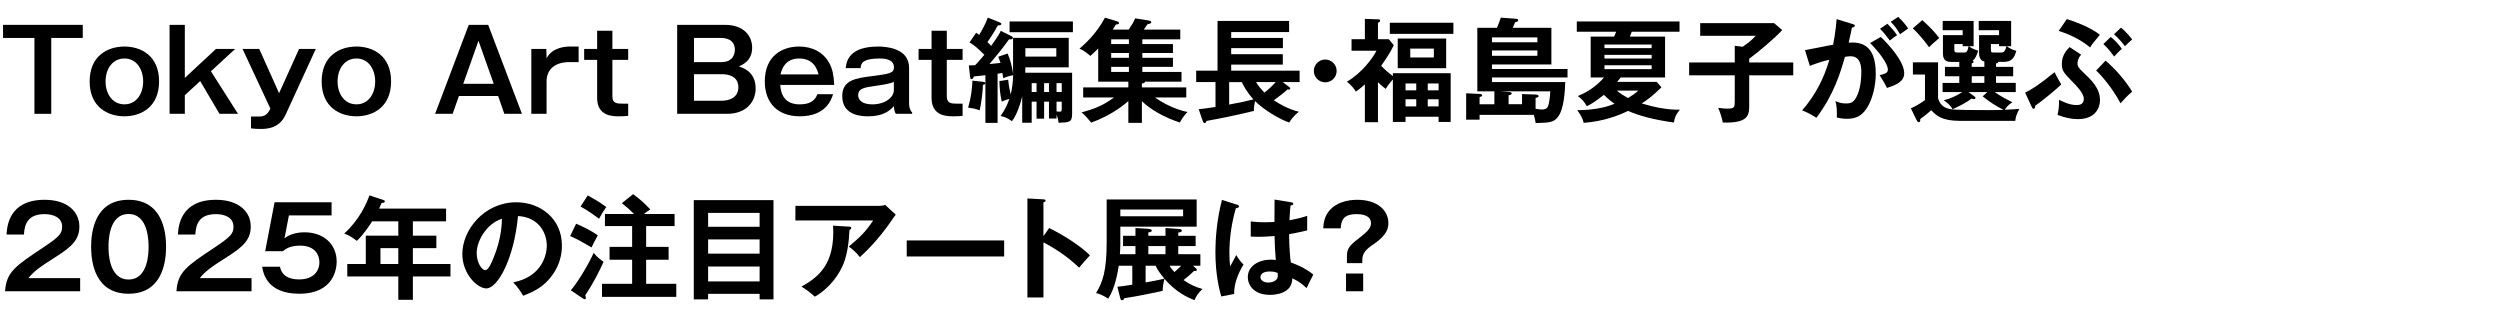
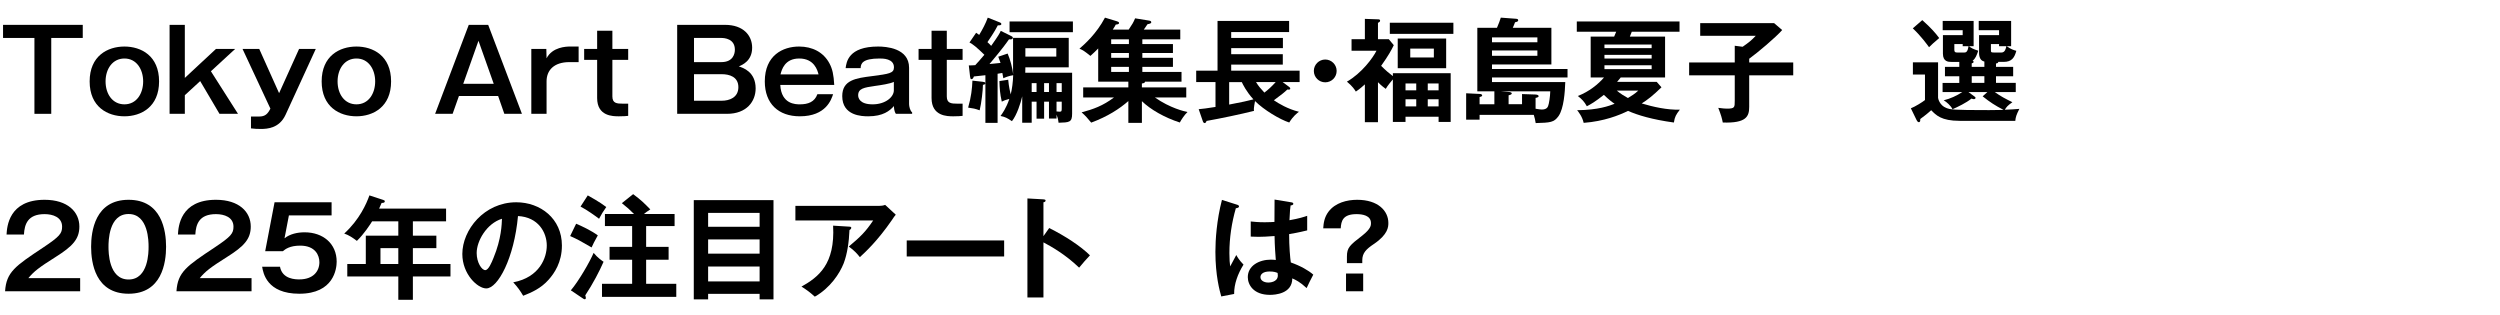
<svg xmlns="http://www.w3.org/2000/svg" id="_レイヤー_2" data-name="レイヤー_2" viewBox="0 0 620 78">
  <defs>
    <style>
      .cls-1 {
        fill: none;
      }

      .cls-2 {
        clip-path: url(#clippath);
      }
    </style>
    <clipPath id="clippath">
      <rect class="cls-1" width="620" height="78" />
    </clipPath>
  </defs>
  <g id="_スライス" data-name="スライス">
    <g class="cls-2">
      <g>
        <path d="M20.523,6.164v3.248h-7.812v18.816h-4.172V9.412H.756v-3.248h19.768Z" />
        <path d="M39.451,20.192c0,6.356-4.48,8.652-8.596,8.652-4.172,0-8.624-2.324-8.624-8.652s4.452-8.651,8.624-8.651c4.145,0,8.596,2.296,8.596,8.651ZM26.18,20.192c0,3.136,1.736,5.685,4.676,5.685,3.023,0,4.648-2.688,4.648-5.685,0-2.968-1.625-5.684-4.648-5.684-2.939,0-4.676,2.575-4.676,5.684Z" />
        <path d="M45.836,6.164v13.16l7.728-7.195h4.761l-6.021,5.544,6.72,10.556h-4.592l-4.788-8.12-3.808,3.5v4.62h-3.78V6.164h3.78Z" />
        <path d="M64.287,12.129l4.928,10.976,4.957-10.976h4.144l-7.504,16.352c-1.54,3.332-4.536,3.5-6.132,3.5-.784,0-1.652-.028-2.437-.14v-2.94h2.017c1.512,0,2.127-.644,2.799-1.96l-6.915-14.812h4.144Z" />
        <path d="M96.99,20.192c0,6.356-4.479,8.652-8.596,8.652-4.172,0-8.623-2.324-8.623-8.652s4.451-8.651,8.623-8.651c4.145,0,8.596,2.296,8.596,8.651ZM83.719,20.192c0,3.136,1.736,5.685,4.676,5.685,3.024,0,4.648-2.688,4.648-5.685,0-2.968-1.624-5.684-4.648-5.684-2.939,0-4.676,2.575-4.676,5.684Z" />
        <path d="M121.07,6.164l8.372,22.064h-4.368l-1.54-4.424h-9.716l-1.568,4.424h-4.34l8.344-22.064h4.816ZM118.662,10.112l-3.779,10.668h7.56l-3.78-10.668Z" />
        <path d="M135.49,12.129l.057,2.324c1.455-2.801,4.871-2.912,5.823-2.912h2.128v3.863h-2.296c-3.808,0-5.655,2.017-5.655,4.76v8.064h-3.781V12.129h3.725Z" />
        <path d="M151.87,12.129h3.92v2.716h-3.92v9.071c0,1.709,1.093,1.793,2.632,1.793h1.288v3.023c-.448.057-1.204.112-2.296.112-1.484,0-5.404,0-5.404-4.536v-9.464h-3.22v-2.716h3.22v-4.508h3.78v4.508Z" />
        <path d="M179.813,6.164c4.536,0,6.72,2.633,6.72,5.656,0,3.248-2.38,4.256-3.304,4.648,1.008.336,4.172,1.316,4.172,5.46,0,3.22-2.239,6.3-7.084,6.3h-12.376V6.164h11.872ZM172.113,9.412v5.992h6.776c2.94,0,3.36-2.1,3.36-3.08,0-2.744-2.633-2.912-3.36-2.912h-6.776ZM172.113,18.4v6.58h6.916c1.793,0,4.088-.756,4.088-3.359s-2.268-3.221-4.115-3.221h-6.889Z" />
        <path d="M206.609,23.356c-.42,1.26-1.708,5.488-8.26,5.488-5.264,0-8.68-3.108-8.68-8.652,0-6.468,4.479-8.651,8.512-8.651,3.275,0,6.048,1.399,7.531,4.199.729,1.372,1.037,2.772,1.176,5.32h-13.383c.252,4.816,3.836,4.816,4.871,4.816,2.045,0,3.641-.588,4.34-2.521h3.893ZM202.998,18.457c-.252-.98-1.037-3.948-4.789-3.948-3.584,0-4.34,2.743-4.647,3.948h9.437Z" />
        <path d="M209.717,16.889c.196-1.484.672-5.348,8.064-5.348,1.848,0,7.672.336,7.672,5.264v9.016c0,.504.225,1.652.756,2.044v.364h-4.031c-.449-.672-.477-1.54-.477-1.932-1.036,1.176-2.688,2.548-6.385,2.548-1.539,0-6.439-.112-6.439-5.013,0-4.004,3.416-4.451,7.393-4.955,4.228-.561,5.432-.7,5.432-2.185,0-2.184-2.744-2.184-3.557-2.184-4.256,0-4.676,1.26-4.703,2.38h-3.725ZM221.673,20.305c-.924.476-3.247.812-4.676,1.008-2.688.393-4.172.616-4.172,2.324,0,.56.28,2.24,3.584,2.24,3.192,0,5.264-1.82,5.264-3.473v-2.1Z" />
        <path d="M234.805,12.129h3.92v2.716h-3.92v9.071c0,1.709,1.092,1.793,2.633,1.793h1.287v3.023c-.447.057-1.203.112-2.296.112-1.483,0-5.403,0-5.403-4.536v-9.464h-3.221v-2.716h3.221v-4.508h3.779v4.508Z" />
        <path d="M243.681,20.276c.392.056.672.084.672.364,0,.308-.336.364-.588.392,0,1.288-.364,4.536-.812,6.328-1.148-.42-1.625-.504-2.856-.672.784-2.772.979-4.676,1.063-6.692l2.521.28ZM251.24,9.385h13.805v7.308h-10.752c0,.729,0,.952-.028,1.345h11.62v10.163c0,2.156-.7,2.156-3.36,2.24-.112-.924-.252-1.399-.504-2.016v.979h-1.876v-4.199h-1.204v4.228h-1.876v-4.228h-1.204v5.235h-2.353v-6.552c-.363,1.652-1.344,4.676-2.547,6.16-1.177-.784-1.625-1.036-2.828-1.288.447-.616,1.399-1.904,2.184-4.229-.924.225-1.316.393-1.876.673-.448-1.988-.532-3.305-.588-5.097l2.185-.336c.139,1.708.531,3.304.615,3.64.336-1.231.588-3.304.616-4.76-1.093.168-1.96.532-2.437.756-.084-.504-.168-.979-.252-1.315-.252.056-.42.084-1.176.196v12.18h-3.023v-11.816c-1.008.112-1.625.168-2.856.309-.112.308-.28.672-.588.672-.28,0-.308-.309-.364-.7l-.308-2.716c.616,0,.756,0,1.596-.057.364-.392,1.513-1.651,2.269-2.576-2.017-1.959-2.801-2.575-3.696-3.051l1.651-2.408c.309.195.477.308.756.531.812-1.344,1.597-2.8,2.129-4.283l2.968,1.176c.224.084.392.168.392.42,0,.308-.476.336-.867.308-.785,1.597-2.297,3.752-2.576,4.172.447.393.728.7.924.925,1.904-2.688,2.1-3.108,2.38-3.725l2.548,1.26c.225.112.448.225.448.448,0,.476-.644.42-.952.392-.561.785-1.54,2.24-4.844,6.133.447-.028,2.352-.225,2.744-.28-.141-.448-.252-.728-.561-1.54l2.324-.784c.645,1.484,1.176,3.528,1.372,5.152,0-.14-.028-.7-.028-.812v-8.231ZM266.08,5.324v2.66h-15.707v-2.66h15.707ZM254.293,11.961v2.071h7.672v-2.071h-7.672ZM257.064,20.612h-1.204v2.212h1.204v-2.212ZM260.145,20.612h-1.204v2.212h1.204v-2.212ZM262.021,22.824h1.288v-2.212h-1.288v2.212ZM262.021,27.641c.168.027.588.056.756.056.504,0,.532-.14.532-.896v-1.596h-1.288v2.436Z" />
        <path d="M283.301,10.925h7.588v2.212h-7.588v1.204h7.588v2.239h-7.588v1.261h9.716v2.407h-9.044c-.028.393-.561.42-.784.448v.98h11.004v2.491h-7.784c3.78,2.66,7.393,3.473,8.092,3.612-.783.729-1.568,1.96-1.904,2.604-3.807-1.232-7.279-3.221-9.407-5.292v5.376h-3.36v-5.404c-2.128,1.876-5.123,3.836-9.212,5.348-.868-1.063-1.456-1.735-2.38-2.548,2.912-.784,5.236-1.596,8.036-3.696h-7.644v-2.491h11.199v-1.429h-7.476v-8.231c-.56.588-1.093,1.092-1.933,1.848-1.455-1.176-1.848-1.428-2.715-1.792,1.287-1.119,4.199-3.668,6.327-7.699l2.94.896c.168.056.56.168.56.42,0,.308-.448.392-.812.392-.141.28-.225.448-.756,1.261h3.947c.924-1.372,1.148-1.736,1.596-2.8l3.444.56c.308.056.56.112.56.42s-.475.392-.924.476c-.14.225-.615.896-.924,1.345h9.045v2.407h-9.408v1.177ZM279.969,9.748h-4.396v1.177h4.396v-1.177ZM279.969,13.137h-4.396v1.204h4.396v-1.204ZM279.969,16.58h-4.396v1.261h4.396v-1.261Z" />
        <path d="M297.272,27.08c.979-.111,2.044-.195,4.172-.56v-6.16h-4.788v-2.828h5.292V5.185h17.752v2.772h-14.364v1.455h12.824v2.521h-12.824v1.512h12.797v2.576h-12.797v1.512h16.969v2.828h-4.2l1.54,1.148c.195.14.336.28.336.448,0,.279-.196.279-.729.252-.867.812-1.119,1.008-3.332,2.66,1.205.812,3.416,2.155,6.217,2.855-.477.364-1.428,1.064-2.408,2.66-2.324-.756-6.271-3.108-8.484-5.32-.336,1.82-.308,2.072-.252,2.436-3.22.812-8.287,1.877-11.76,2.492-.195.448-.309.532-.477.532-.252,0-.392-.224-.531-.672l-.952-2.772ZM304.832,25.933c2.912-.532,4.816-.979,6.021-1.288-1.736-1.876-2.66-3.78-2.884-4.284h-3.137v5.572ZM311.496,20.36c.616,1.009,1.176,1.652,2.072,2.604.924-.7,1.82-1.512,2.8-2.604h-4.872Z" />
        <path d="M331.488,17.589c0,1.567-1.26,2.827-2.828,2.827s-2.828-1.26-2.828-2.827,1.289-2.828,2.828-2.828,2.828,1.26,2.828,2.828Z" />
        <path d="M345.432,18.148h14.336v12.096h-2.995v-1.287h-8.204v1.287h-3.137v-10.556c-1.399,1.652-1.596,2.072-1.764,2.353-.42-.309-.979-.7-1.932-1.652v9.912h-3.248v-9.38c-1.288,1.176-1.904,1.567-2.24,1.792-.252-.42-.812-1.316-2.212-2.465,3.64-2.071,6.468-5.907,7.336-7.672h-6.188v-2.855h3.304v-5.04l3.248.112c.225,0,.531.027.531.308s-.195.392-.531.56v4.061h2.688l1.232,1.484c-.588,1.231-1.344,2.604-3.136,5.123,1.147,1.148,2.044,1.904,2.911,2.549v-.729ZM360.44,5.633v2.771h-15.765v-2.771h15.765ZM358.648,16.916h-12.012v-7.363h12.012v7.363ZM351.229,22.404v-1.708h-2.66v1.708h2.66ZM351.229,26.381v-1.765h-2.66v1.765h2.66ZM349.744,12.045v2.212h5.852v-2.212h-5.852ZM356.772,22.404v-1.708h-2.688v1.708h2.688ZM354.084,24.616v1.765h2.688v-1.765h-2.688Z" />
        <path d="M366.937,29.685h-3.332v-6.552l3.444.168c.252,0,.531.168.531.336,0,.252-.252.336-.644.42v1.792h3.668v-3.192h-4.228V6.893h4.871c.477-1.148.7-1.68.952-2.52l3.752.279c.252.028.56.057.56.364,0,.364-.392.42-.783.504-.168.448-.336.924-.561,1.372h9.576v9.1h-14.729v1.12h18.732v2.101h-18.732v1.147h18.172c-.084,2.492-.363,6.524-1.651,8.4-1.147,1.624-2.044,1.651-5.685,1.764-.111-.7-.252-1.372-.475-2.044h-13.44v1.204ZM370.016,10.477h11.257v-1.204h-11.257v1.204ZM381.272,12.521h-11.257v1.316h11.257v-1.316ZM377.465,25.849v-2.521l3.359.112c.477.028.756.196.756.392,0,.309-.476.393-.756.448v2.688c.868.14,1.232.195,1.54.195,1.204,0,1.456-.588,1.567-.867.225-.532.504-2.353.533-3.641h-12.209l1.82.141c.42.027.84.111.84.363,0,.309-.531.42-.783.477v2.212h3.332Z" />
        <path d="M394.488,19.213v-10.137h5.824c.168-.392.252-.588.504-1.203h-9.771v-2.549h25.479v2.549h-11.845c-.056.14-.392,1.035-.476,1.203h8.736v10.137h-11.004c-.364.476-.589.756-.896,1.092h9.828l1.177,1.344c-2.156,2.1-3.473,3.108-4.9,4.004,2.771.84,6.355,1.652,9.464,1.54-.979,1.261-1.261,1.765-1.484,3.192-5.376-.729-9.044-1.848-11.368-2.885-2.24,1.093-5.908,2.576-11.004,2.969-.363-1.596-1.287-2.717-1.623-3.137,5.264-.056,7.896-1.063,9.295-1.596-.588-.392-1.428-1.008-2.66-2.212-2.211,1.736-3.191,2.296-4.228,2.828-.644-1.176-1.231-1.764-2.239-2.548,2.771-1.064,5.067-2.912,6.496-4.592h-3.305ZM409.608,11.933v-.896h-11.704v.896h11.704ZM397.904,13.612v.896h11.704v-.896h-11.704ZM397.904,16.188v.952h11.704v-.952h-11.704ZM400.956,22.461c.841.728,1.933,1.399,2.772,1.848.756-.448,1.764-1.064,2.576-1.848h-5.349Z" />
        <path d="M444.721,15.488v3.192h-10.92v7.812c0,2.381-.701,4.088-6.553,3.893-.195-1.036-.42-1.848-1.119-3.641,1.203.141,1.512.196,2.1.196,1.988,0,1.988-.28,1.988-1.987v-6.272h-11.312v-3.192h11.312v-4.144l1.959.252c1.568-1.092,2.129-1.54,3.248-2.716h-13.775v-3.137h18.34l1.988,1.709c-1.652,1.875-6.021,5.543-8.176,7.111v.924h10.92Z" />
-         <path d="M459.477,5.969c.309.084.531.168.531.392,0,.196-.139.42-.728.477-.252,1.204-.532,2.604-.812,3.724,3.22-.196,6.72.616,6.72,7.7,0,3.052-.784,5.852-1.735,7.728-1.429,2.744-3.137,3.473-5.377,3.473-1.203,0-1.988-.196-2.548-.309.056-1.904-.028-2.855-.336-4.088.728.309,1.429.588,2.548.588,1.204,0,2.045-.084,2.94-2.212s.924-4.872.924-5.46c0-1.176,0-4.032-2.688-4.032-.336,0-.42.028-1.371.141-1.092,3.808-2.688,9.296-7.084,15.12-1.037-.7-2.465-1.457-3.528-1.82,3.276-3.864,5.319-7.7,6.748-12.572-1.345.309-2.156.504-4.845,1.512l-1.203-3.892c1.119-.168,5.964-1.204,6.972-1.344.616-3.052.784-5.265.868-6.356l4.004,1.232ZM466.42,9.16c1.961,1.849,5.824,6.049,5.824,9.017,0,2.212-2.408,3.023-4.283,3.64-.477-1.064-1.344-2.464-1.82-3.164,1.54-.42,2.044-.56,2.044-1.428,0-1.456-2.324-4.508-4.396-6.552l2.631-1.513ZM468.072,5.885c1.456,1.484,2.1,2.38,2.408,2.828-.812.531-1.232.867-1.792,1.344-1.008-1.372-1.681-2.156-2.437-2.912l1.82-1.26ZM470.76,4.177c.365.364,1.541,1.483,2.465,2.884-.784.532-.924.645-2.016,1.428-.812-1.428-1.457-2.212-2.324-3.08l1.875-1.231Z" />
        <path d="M488.989,16.58h3.136v-1.315c-.448-.112-.756-.308-.98-.672-.195-.336-.336-.812-.336-1.4v-4.479h4.957v-1.232h-5.041v-2.296h8.036v6.272h-1.092c1.036.756,1.681.951,2.38,1.147-.447,1.652-1.092,2.744-3.136,2.744h-1.345c0,.308-.336.364-.56.392v.84h4.257v2.324h-4.257v1.652h4.9v2.268h-5.208c1.456,1.064,2.688,1.681,4.367,2.521-1.147.812-1.512,1.231-1.875,1.876,1.623-.057,2.492-.141,3.611-.225-.783,1.541-.924,2.072-1.008,2.969h-13.832c-4.508,0-5.824-1.4-7.027-2.633-1.064.98-2.381,1.933-2.717,2.185.028.364.028.784-.363.784-.225,0-.448-.309-.532-.504l-1.429-2.94c1.037-.392,2.885-1.54,3.5-2.044v-6.328h-2.996v-3.023h6.244v8.791c0,.168.365,1.877,2.045,2.521,1.035.392,1.344.532,10.584.532,1.987,0,3.023-.057,3.611-.057-2.156-1.119-3.304-1.875-5.18-3.359l1.176-1.064h-4.703l1.483,1.092c.084.057.28.196.28.364,0,.196-.252.309-.42.309s-.336-.057-.588-.141c-1.316,1.064-3.416,2.072-4.705,2.632-.42-.867-1.455-1.791-2.184-2.211,1.68-.421,3.164-1.093,4.62-2.045h-4.899v-2.268h4.144v-1.652h-3.556v-2.324h3.556v-1.231h-1.96c-.672,0-2.1,0-2.1-2.044v-4.592h4.899v-1.232h-4.956v-2.296h7.672v6.272h-1.148c.561.476,1.037.699,2.297,1.119-.42,1.204-.672,1.904-1.4,2.492.141.057.252.141.252.28,0,.224-.336.336-.476.364v.867ZM476.725,4.988c2.24,1.988,3.332,3.276,4.2,4.452-1.54,1.316-1.708,1.456-2.52,2.269-.421-.588-1.988-2.772-4.032-4.676l2.352-2.045ZM487.141,13.024c.504,0,.84-.224,1.064-1.567h-1.456v-.532h-2.071v1.399c0,.7.336.7.812.7h1.651ZM492.125,18.904h-3.136v1.652h3.136v-1.652ZM496.381,13.024c.868,0,1.064-.979,1.204-1.567h-1.819v-.532h-2.017v1.428c0,.56,0,.672.756.672h1.876Z" />
-         <path d="M502.232,22.965c1.625-.812,3.137-1.68,7.309-5.068.532,1.176,1.4,2.604,1.652,3.052-1.652,1.54-4.48,3.893-6.44,5.265-.028.279-.056.756-.448.756-.195,0-.336-.225-.42-.42l-1.652-3.584ZM516.121,13.557c-.896,1.008-.896,1.96-.896,2.156,0,.756.309,1.176,1.4,2.212,1.988,1.876,4.172,3.92,4.172,6.916,0,1.735-.98,4.704-5.544,4.704-1.54,0-3.024-.336-4.983-1.036.392-1.652.392-3.024.363-3.752,1.54.728,2.828,1.288,4.34,1.288.477,0,1.82,0,1.82-1.54,0-1.345-1.848-3.248-2.576-3.977-2.38-2.436-2.884-2.939-2.884-4.676,0-2.185,1.231-3.472,1.933-4.172l2.855,1.876ZM512.564,4.736c2.856.868,6.412,2.408,8.205,3.893-1.709,2.016-1.988,2.408-2.408,3.136-2.156-1.792-4.928-3.22-7.812-4.088l2.016-2.94ZM522.169,15.041c2.408,1.959,5.208,5.291,6.608,7.699-1.26,1.008-2.437,2.381-2.885,2.885-1.848-3.557-4.844-7.084-6.047-8.12l2.323-2.464ZM523.457,9.16c1.008.756,2.128,2.017,2.771,2.969-.672.531-.867.783-1.932,1.903-.168-.252-1.4-1.987-2.66-3.107l1.82-1.765ZM526.005,6.864c1.204.925,2.492,2.548,2.772,2.912-.756.672-1.092.98-1.793,1.681-.476-.645-1.428-1.82-2.715-2.969l1.735-1.624Z" />
        <path d="M19.88,68.98v3.248H1.26c.309-4.76,2.52-6.244,9.436-10.836,4.117-2.744,4.705-3.5,4.705-5.18,0-2.353-2.297-3.108-4.34-3.108-4.201,0-4.984,2.521-5.125,5.068H1.624c.112-1.933.532-8.624,9.437-8.624,5.711,0,8.623,2.996,8.623,6.636,0,3.136-1.736,4.928-5.824,7.504-4.256,2.688-5.403,3.584-6.832,5.292h12.853Z" />
        <path d="M41.188,61.196c0,3.948-1.036,11.648-9.296,11.648s-9.296-7.672-9.296-11.648c0-3.808.951-11.647,9.296-11.647,8.26,0,9.296,7.699,9.296,11.647ZM26.907,61.196c0,1.204,0,8.12,4.984,8.12,4.956,0,4.956-6.916,4.956-8.12s0-8.12-4.956-8.12-4.984,6.805-4.984,8.12Z" />
        <path d="M62.383,68.98v3.248h-18.62c.308-4.76,2.521-6.244,9.437-10.836,4.115-2.744,4.703-3.5,4.703-5.18,0-2.353-2.295-3.108-4.34-3.108-4.199,0-4.983,2.521-5.123,5.068h-4.312c.111-1.933.531-8.624,9.436-8.624,5.713,0,8.625,2.996,8.625,6.636,0,3.136-1.736,4.928-5.824,7.504-4.256,2.688-5.404,3.584-6.832,5.292h12.852Z" />
        <path d="M82.234,50.164v3.248h-10.584l-1.092,5.685c1.371-1.092,3.248-1.484,4.984-1.484,4.592,0,7.951,2.828,7.951,7.28,0,1.736-.699,7.952-9.268,7.952-8.064,0-8.96-5.152-9.213-6.692h4.425c.588,3.137,3.92,3.137,4.815,3.137,3.389,0,4.957-1.988,4.957-4.257,0-1.68-.98-4.116-4.761-4.116-2.604,0-3.724.896-4.284,1.373h-4.396l2.323-12.125h14.141Z" />
        <path d="M102.394,58.453h5.824v3.079h-5.824v3.948h9.324v3.08h-9.324v5.796h-3.612v-5.796h-12.655v-3.08h4.592v-7.027h8.063v-3.557h-6.496c-.531.84-1.987,3.108-3.779,4.844-1.064-.812-2.044-1.455-3.137-1.819,3.781-3.444,5.545-7.448,6.244-9.464l3.416,1.119c.336.112.393.168.393.364,0,.364-.364.364-.784.392-.196.448-.336.785-.616,1.4h16.604v3.164h-8.232v3.557ZM98.781,61.532h-4.424v3.948h4.424v-3.948Z" />
        <path d="M127.285,70.017c6.608-1.26,8.316-6.188,8.316-9.128,0-3.248-2.1-7.057-7.14-7.309-.952,10.444-4.983,17.948-7.868,17.948-2.156,0-5.936-3.528-5.936-8.54,0-5.964,5.404-12.824,13.384-12.824,5.964,0,11.312,4.032,11.312,10.725,0,4.172-1.876,6.888-3.304,8.484-1.903,2.155-4.228,3.164-6.3,3.976-.84-1.4-1.372-2.128-2.465-3.332ZM118.214,62.736c0,2.38,1.26,4.256,2.128,4.256.812,0,1.596-1.903,2.044-3.023,1.988-4.788,2.044-8.428,2.101-9.716-3.809,1.176-6.272,5.516-6.272,8.483Z" />
        <path d="M142.882,55.484c1.345.561,3.668,1.652,5.376,2.885-.868,1.539-1.232,2.295-1.54,2.995-2.912-1.68-3.22-1.876-5.319-2.827l1.483-3.053ZM141.566,72.004c1.932-2.268,4.676-6.999,5.655-9.295.896,1.147,2.128,1.987,2.464,2.212-1.008,2.323-2.632,5.432-4.535,8.315.056.252.14.504.14.645,0,.224-.112.336-.308.336-.113,0-.281-.112-.449-.225l-2.967-1.988ZM145.766,48.457c.448.252,2.996,1.651,4.592,2.884-.756,1.063-1.203,1.792-1.791,2.912-1.064-.812-2.996-2.185-4.593-3.024l1.792-2.771ZM167.298,53.076v2.996h-7.056v5.152h5.572v3.191h-5.572v5.965h7.476v3.248h-18.424v-3.248h7.476v-5.965h-5.6v-3.191h5.6v-5.152h-6.748v-2.996h7.225c-.924-.951-1.932-1.848-3.024-2.688l2.8-2.24c1.932,1.428,2.688,2.184,4.256,3.78-.699.476-1.147.756-1.596,1.147h7.616Z" />
        <path d="M175.614,72.873v1.371h-3.556v-24.611h19.768v24.611h-3.443v-1.371h-12.769ZM188.383,56.24v-3.443h-12.769v3.443h12.769ZM188.383,62.904v-3.527h-12.769v3.527h12.769ZM188.383,69.793v-3.696h-12.769v3.696h12.769Z" />
        <path d="M217.95,51.061c.504,0,1.092-.056,1.567-.252l2.633,2.436c-.336.393-.448.561-1.008,1.4-3.5,5.068-6.469,7.812-7.896,9.128-.616-.784-1.344-1.624-2.744-2.632,2.855-2.38,4.172-3.668,6.048-6.468h-19.292v-3.612h20.692ZM210.67,56.213c.196,0,.448.056.448.279,0,.309-.336.504-.448.561-.111,2.912-.561,5.964-1.428,8.232-1.008,2.575-3.389,6.159-7.168,8.287-1.26-1.119-1.876-1.596-3.305-2.492,4.172-2.352,8.373-5.516,7.84-15.119l4.061.252Z" />
        <path d="M249.029,59.629v3.976h-24.163v-3.976h24.163Z" />
        <path d="M260.202,56.549c3.921,1.96,7.757,4.451,10.108,6.775-1.092,1.148-1.484,1.624-2.688,3.053-3.415-3.276-6.888-5.236-8.848-6.272v13.664h-3.976v-24.556l3.976.224c.28.028.532.056.532.308,0,.309-.364.393-.532.42v8.4l1.428-2.016Z" />
-         <path d="M277.113,71.108c.617-.056,1.457-.14,3.697-.504v-4.704h-3.361c-.252,1.54-.84,5.404-2.604,8.176-.392-.252-1.568-1.063-3.023-1.399,1.652-2.716,2.632-5.433,2.632-12.685v-10.527h22.315v6.748h-18.928v4.535c0,.784-.084,1.849-.111,2.297h3.863v-2.017h-3.08v-2.548h3.08v-1.932l3.107.195c.673.057.953.225.953.448,0,.308-.561.42-.869.448v.84h4.257v-1.932l3.164.224c.476.028.896.112.896.42,0,.28-.42.42-.896.504v.784h4.312v2.548h-4.312v2.017h5.487v2.855h-1.848l.729.616c.111.084.252.252.252.392,0,.252-.225.336-.729.309-.812.812-1.68,1.54-2.576,2.24,1.736,1.231,3.192,1.791,4.704,2.211-1.008.925-1.512,1.681-1.987,2.772-1.82-.7-4.592-1.987-7.448-5.292-.224.868-.476,2.128-.448,2.996-1.428.309-6.244,1.344-9.52,1.82-.112.308-.309.504-.561.504-.168,0-.336-.168-.42-.448l-.729-2.912ZM277.842,51.957v1.68h15.568v-1.68h-15.568ZM284.113,70.045c1.261-.225,3.557-.645,4.648-.952-1.148-1.345-1.68-2.212-2.184-3.192h-2.465v4.145ZM284.785,63.045h4.257v-2.017h-4.257v2.017ZM290.021,65.9c.309.477.645.952,1.232,1.568.588-.477,1.232-1.12,1.68-1.568h-2.912Z" />
        <path d="M306.934,50.809c.225.084.336.196.336.393,0,.308-.42.392-.783.447-1.037,3.612-1.597,7.364-1.597,11.116,0,1.651.084,2.464.196,3.304.252-.447,1.287-2.436,1.512-2.828.225.42.7,1.26,1.792,2.381-1.428,2.295-2.353,4.844-2.323,7.279l-3.193.616c-.391-1.372-1.455-5.181-1.455-11.06,0-2.94.308-7.84,1.624-12.881l3.892,1.232ZM320.346,50.192c.309.056.393.196.393.364,0,.28-.393.364-.672.393-.085.644-.197,1.399-.281,3.668,2.492-.448,3.557-.812,4.396-1.093v3.612c-2.268.56-3.668.784-4.48.924,0,3.023.252,5.964.42,7.028,2.408.84,4.453,2.016,5.572,3.023-.42.729-1.455,2.884-1.652,3.332-1.68-1.567-2.743-2.044-3.555-2.407,0,3.836-4.312,4.088-5.545,4.088-4.06,0-5.488-2.492-5.488-4.396,0-2.8,2.744-4.34,5.769-4.34.504,0,.84.056,1.176.084-.084-1.092-.28-3.473-.308-5.936-1.708.14-3.137.195-3.977.195-.812,0-1.344-.027-1.932-.056v-3.752c.868.084,1.848.196,3.473.196,1.147,0,1.903-.057,2.407-.084,0-.252.028-4.9.028-5.545l4.256.7ZM314.857,67.328c-1.736,0-2.268.784-2.268,1.4,0,.784.812,1.344,1.96,1.344.196,0,2.353-.027,2.353-1.764,0-.196-.029-.393-.057-.616-.393-.168-.924-.364-1.988-.364Z" />
        <path d="M337.846,65.257h-3.808v-1.624c0-2.269.728-2.828,3.836-5.236,2.128-1.68,2.128-2.548,2.128-3.052,0-1.933-2.128-2.24-3.584-2.24-3.388,0-3.808,1.681-3.92,3.528h-4.34c.084-1.316.28-2.772,1.316-4.145,1.68-2.212,4.563-2.939,7.111-2.939,5.209,0,7.729,2.771,7.729,5.74,0,.924-.028,2.828-3.612,5.235-1.876,1.261-2.856,2.212-2.856,4.032v.7ZM338.07,67.832v4.396h-4.256v-4.396h4.256Z" />
      </g>
    </g>
  </g>
</svg>